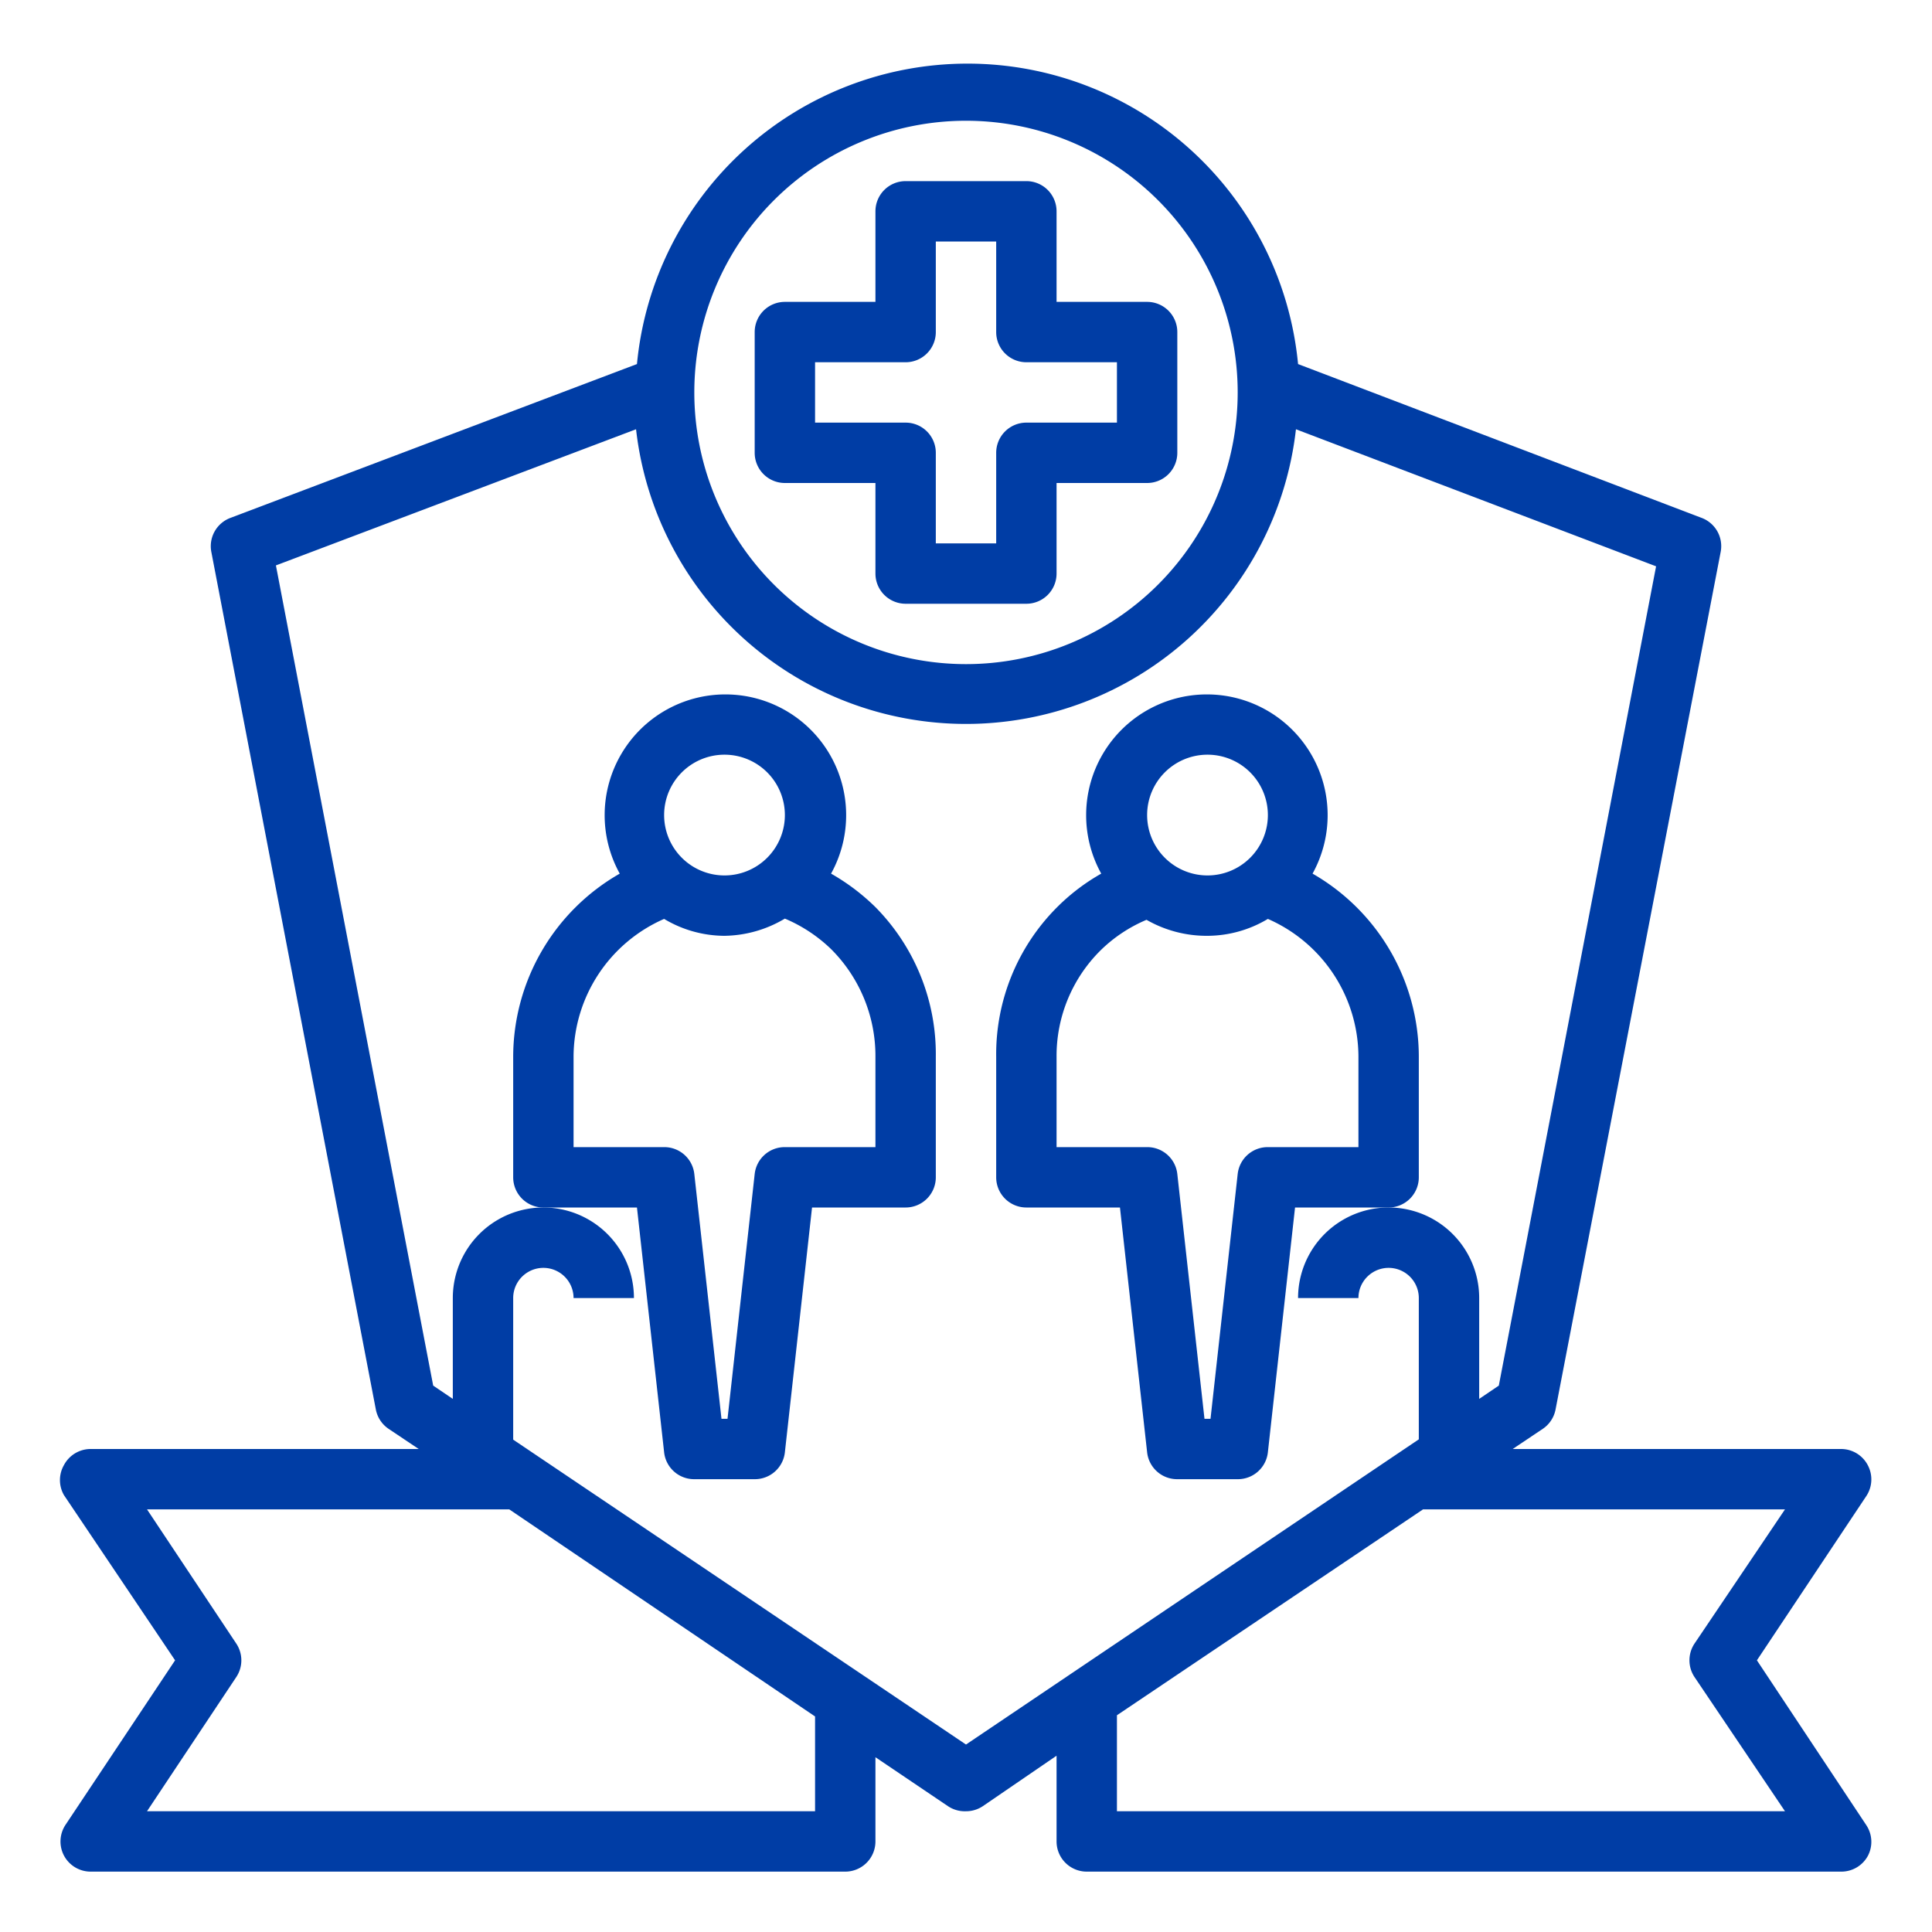
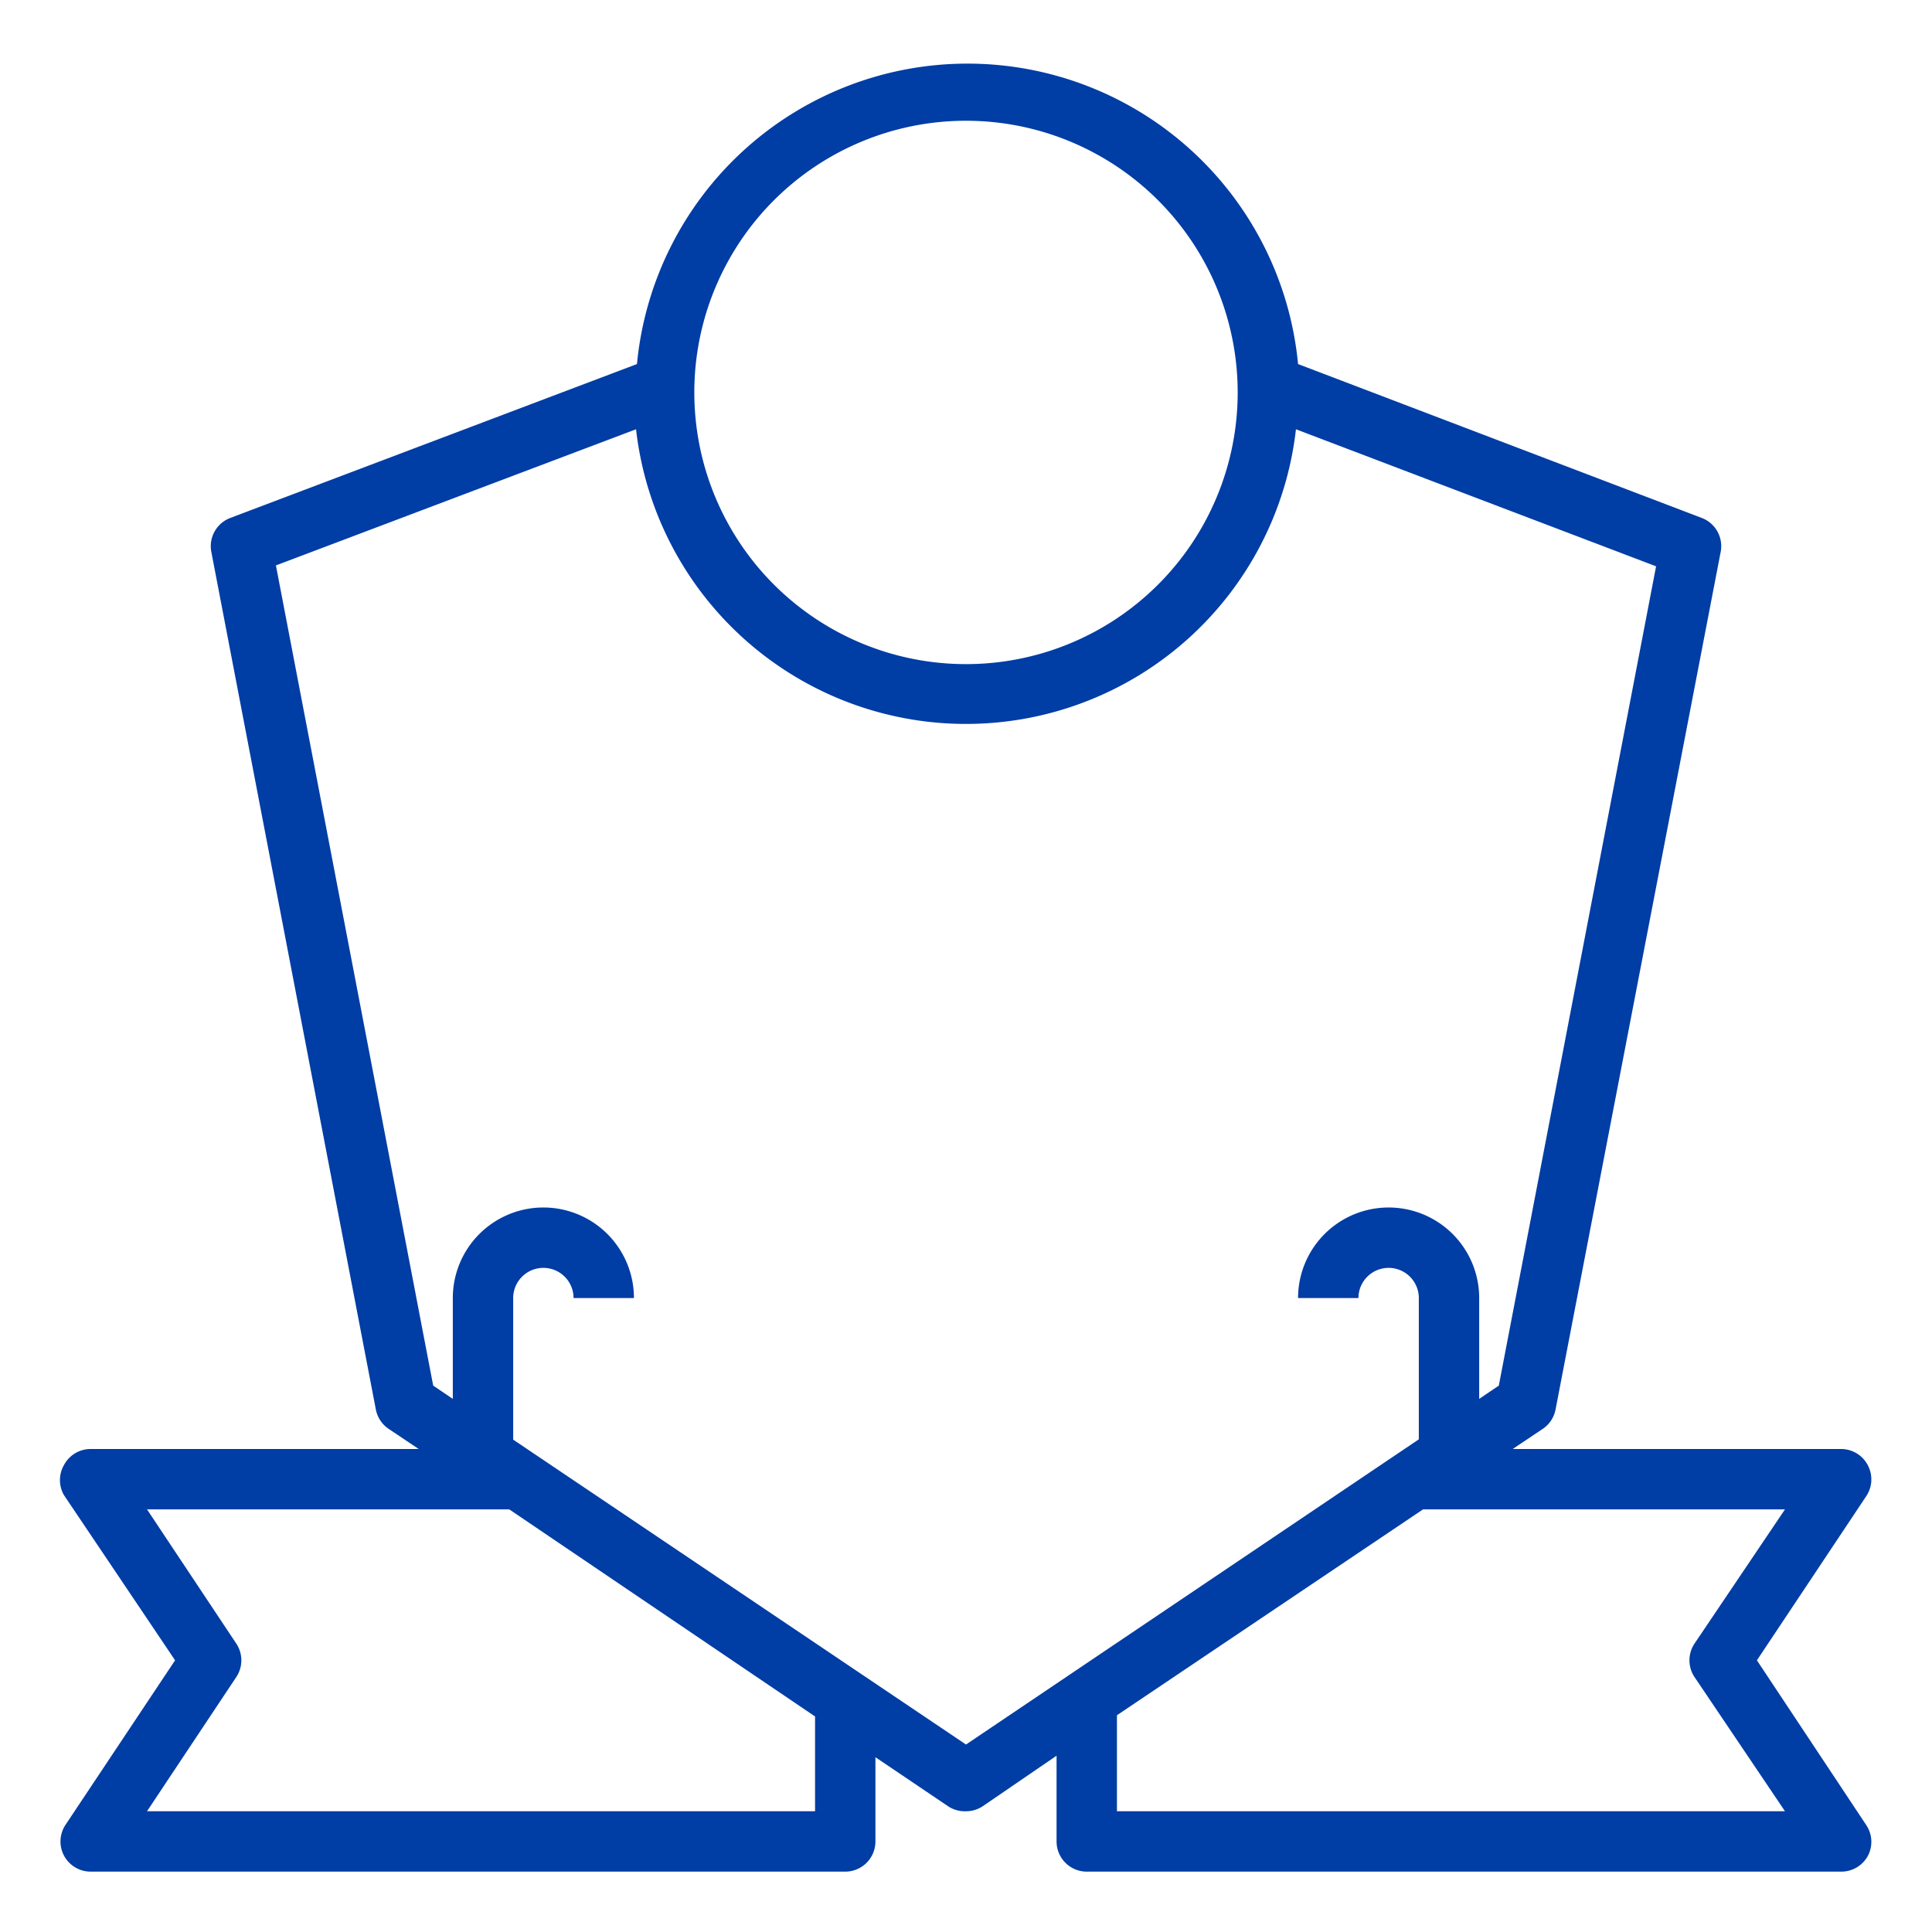
<svg xmlns="http://www.w3.org/2000/svg" version="1.1" width="512" height="512" x="0" y="0" viewBox="0 0 64 64" style="enable-background:new 0 0 512 512" xml:space="preserve" class="">
  <g>
    <path d="M2.12 61.47A1 1 0 0 0 3 62h25a1 1 0 0 0 1-1v-2.79l2.4 1.62a1 1 0 0 0 .6.17 1 1 0 0 0 .56-.17L35 58.16V61a1 1 0 0 0 1 1h25a1 1 0 0 0 .88-.53 1 1 0 0 0-.05-1L58.2 55l3.63-5.45a1 1 0 0 0 .05-1A1 1 0 0 0 61 48H50.11l1-.67a1 1 0 0 0 .42-.64L57 18.28a1 1 0 0 0-.62-1.12L43 12.06a11 11 0 0 0-21.9 0L7.65 17.15A1 1 0 0 0 7 18.28l5.45 28.41a1 1 0 0 0 .42.64l1 .67H3a1 1 0 0 0-.88.53 1 1 0 0 0 0 1L5.8 55l-3.63 5.45a1 1 0 0 0-.05 1.02ZM59.13 50l-3 4.45a1 1 0 0 0 0 1.1l3 4.45H37v-3.18L47.14 50ZM32 4a9 9 0 1 1-9 9 9 9 0 0 1 9-9ZM9.14 18.73l11.93-4.51a11 11 0 0 0 21.86 0l11.93 4.54-5.21 27.14-.65.44V43a3 3 0 0 0-6 0h2a1 1 0 0 1 2 0v4.68L32 57.79l-15-10.1V43a1 1 0 0 1 2 0h2a3 3 0 0 0-6 0v3.34l-.65-.44ZM7.83 55.55a1 1 0 0 0 0-1.1L4.87 50h12L27 56.86V60H4.87Z" fill="#003da5" data-original="#000000" opacity="1" class="" />
-     <path d="M22 48.11a1 1 0 0 0 1 .89h2a1 1 0 0 0 1-.89l.9-8.11H30a1 1 0 0 0 1-1v-4a6.93 6.93 0 0 0-2-4.95 7.1 7.1 0 0 0-1.47-1.11 4 4 0 1 0-7 0A7 7 0 0 0 17 35v4a1 1 0 0 0 1 1h3.1ZM24 25a2 2 0 1 1-2 2 2 2 0 0 1 2-2Zm-5 10a5 5 0 0 1 3-4.56 3.91 3.91 0 0 0 2 .56 4 4 0 0 0 2-.57 5 5 0 0 1 1.52 1A5 5 0 0 1 29 35v3h-3a1 1 0 0 0-1 .89L24.1 47h-.2l-.9-8.11a1 1 0 0 0-1-.89h-3ZM47 39v-4a7 7 0 0 0-3.52-6.06 4 4 0 1 0-7 0 6.79 6.79 0 0 0-1.46 1.11A6.89 6.89 0 0 0 33 35v4a1 1 0 0 0 1 1h3.1l.9 8.11a1 1 0 0 0 1 .89h2a1 1 0 0 0 1-.89l.9-8.11H46a1 1 0 0 0 1-1Zm-7-14a2 2 0 1 1-2 2 2 2 0 0 1 2-2Zm5 13h-3a1 1 0 0 0-1 .89L40.1 47h-.2l-.9-8.11a1 1 0 0 0-1-.89h-3v-3a4.92 4.92 0 0 1 1.47-3.53 4.86 4.86 0 0 1 1.51-1A4 4 0 0 0 40 31a3.91 3.91 0 0 0 2-.56A5 5 0 0 1 45 35ZM29 16v3a1 1 0 0 0 1 1h4a1 1 0 0 0 1-1v-3h3a1 1 0 0 0 1-1v-4a1 1 0 0 0-1-1h-3V7a1 1 0 0 0-1-1h-4a1 1 0 0 0-1 1v3h-3a1 1 0 0 0-1 1v4a1 1 0 0 0 1 1Zm-2-4h3a1 1 0 0 0 1-1V8h2v3a1 1 0 0 0 1 1h3v2h-3a1 1 0 0 0-1 1v3h-2v-3a1 1 0 0 0-1-1h-3Z" fill="#003da5" data-original="#000000" opacity="1" class="" />
  </g>
</svg>